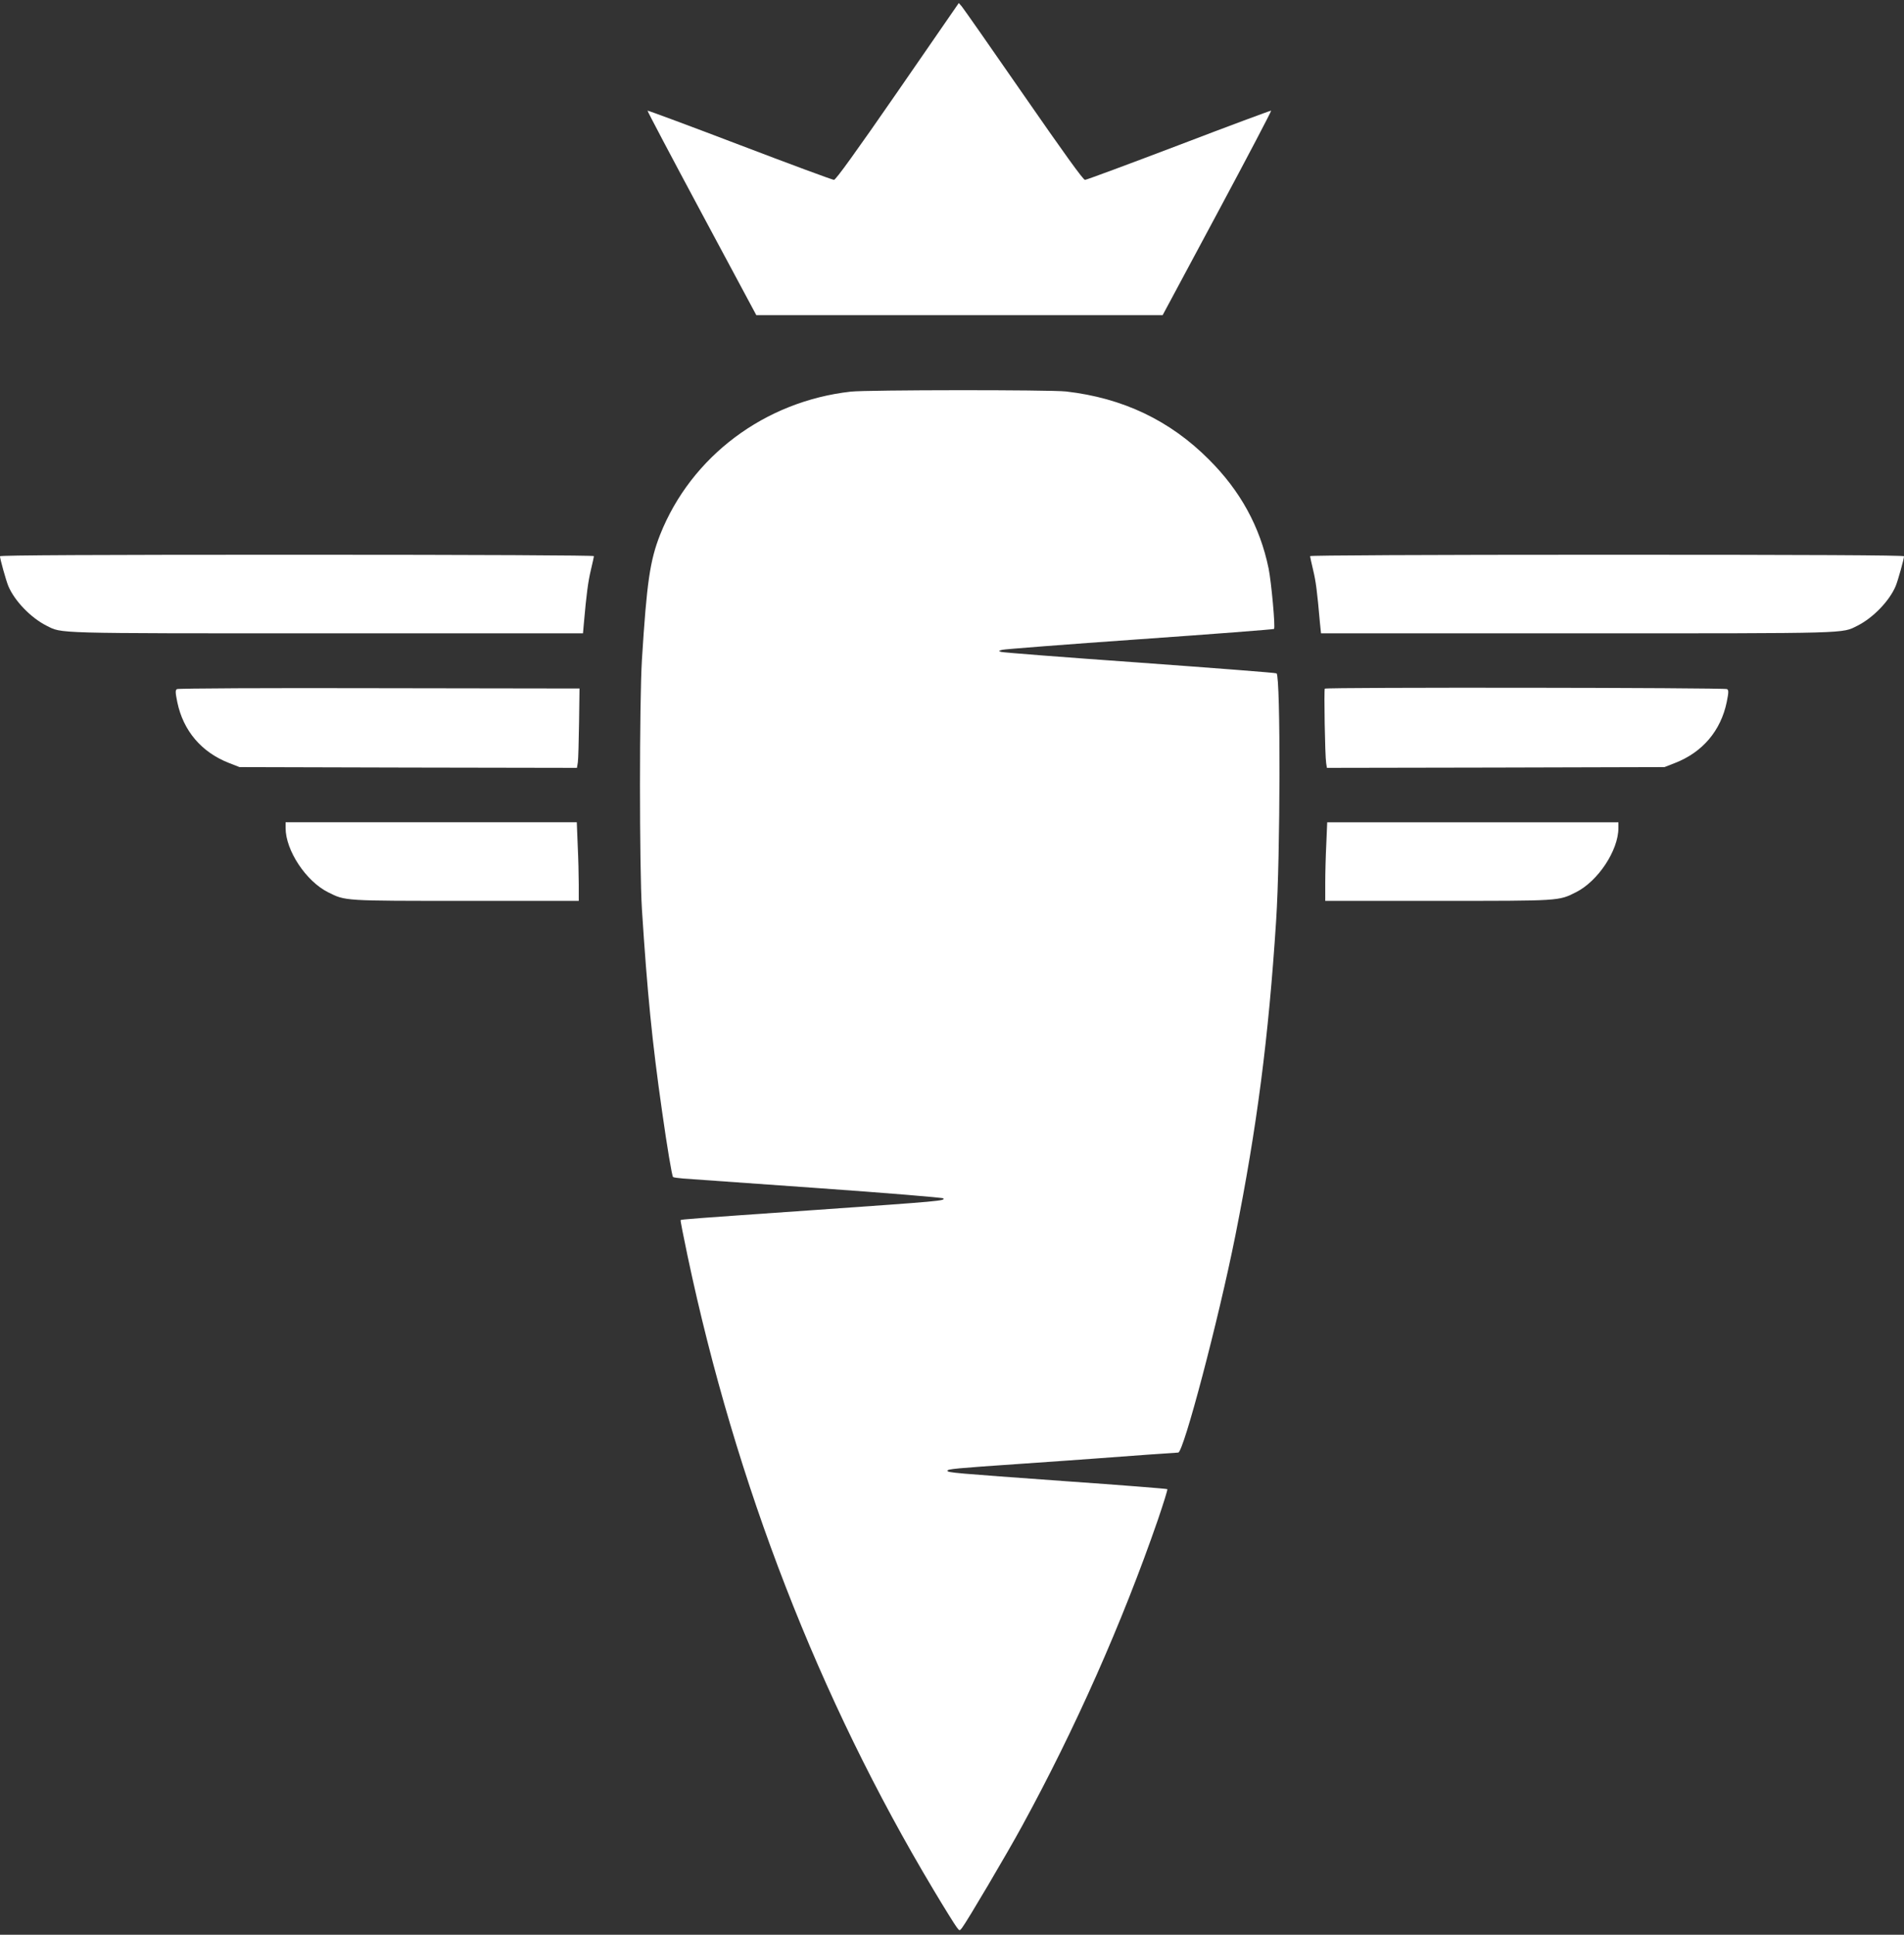
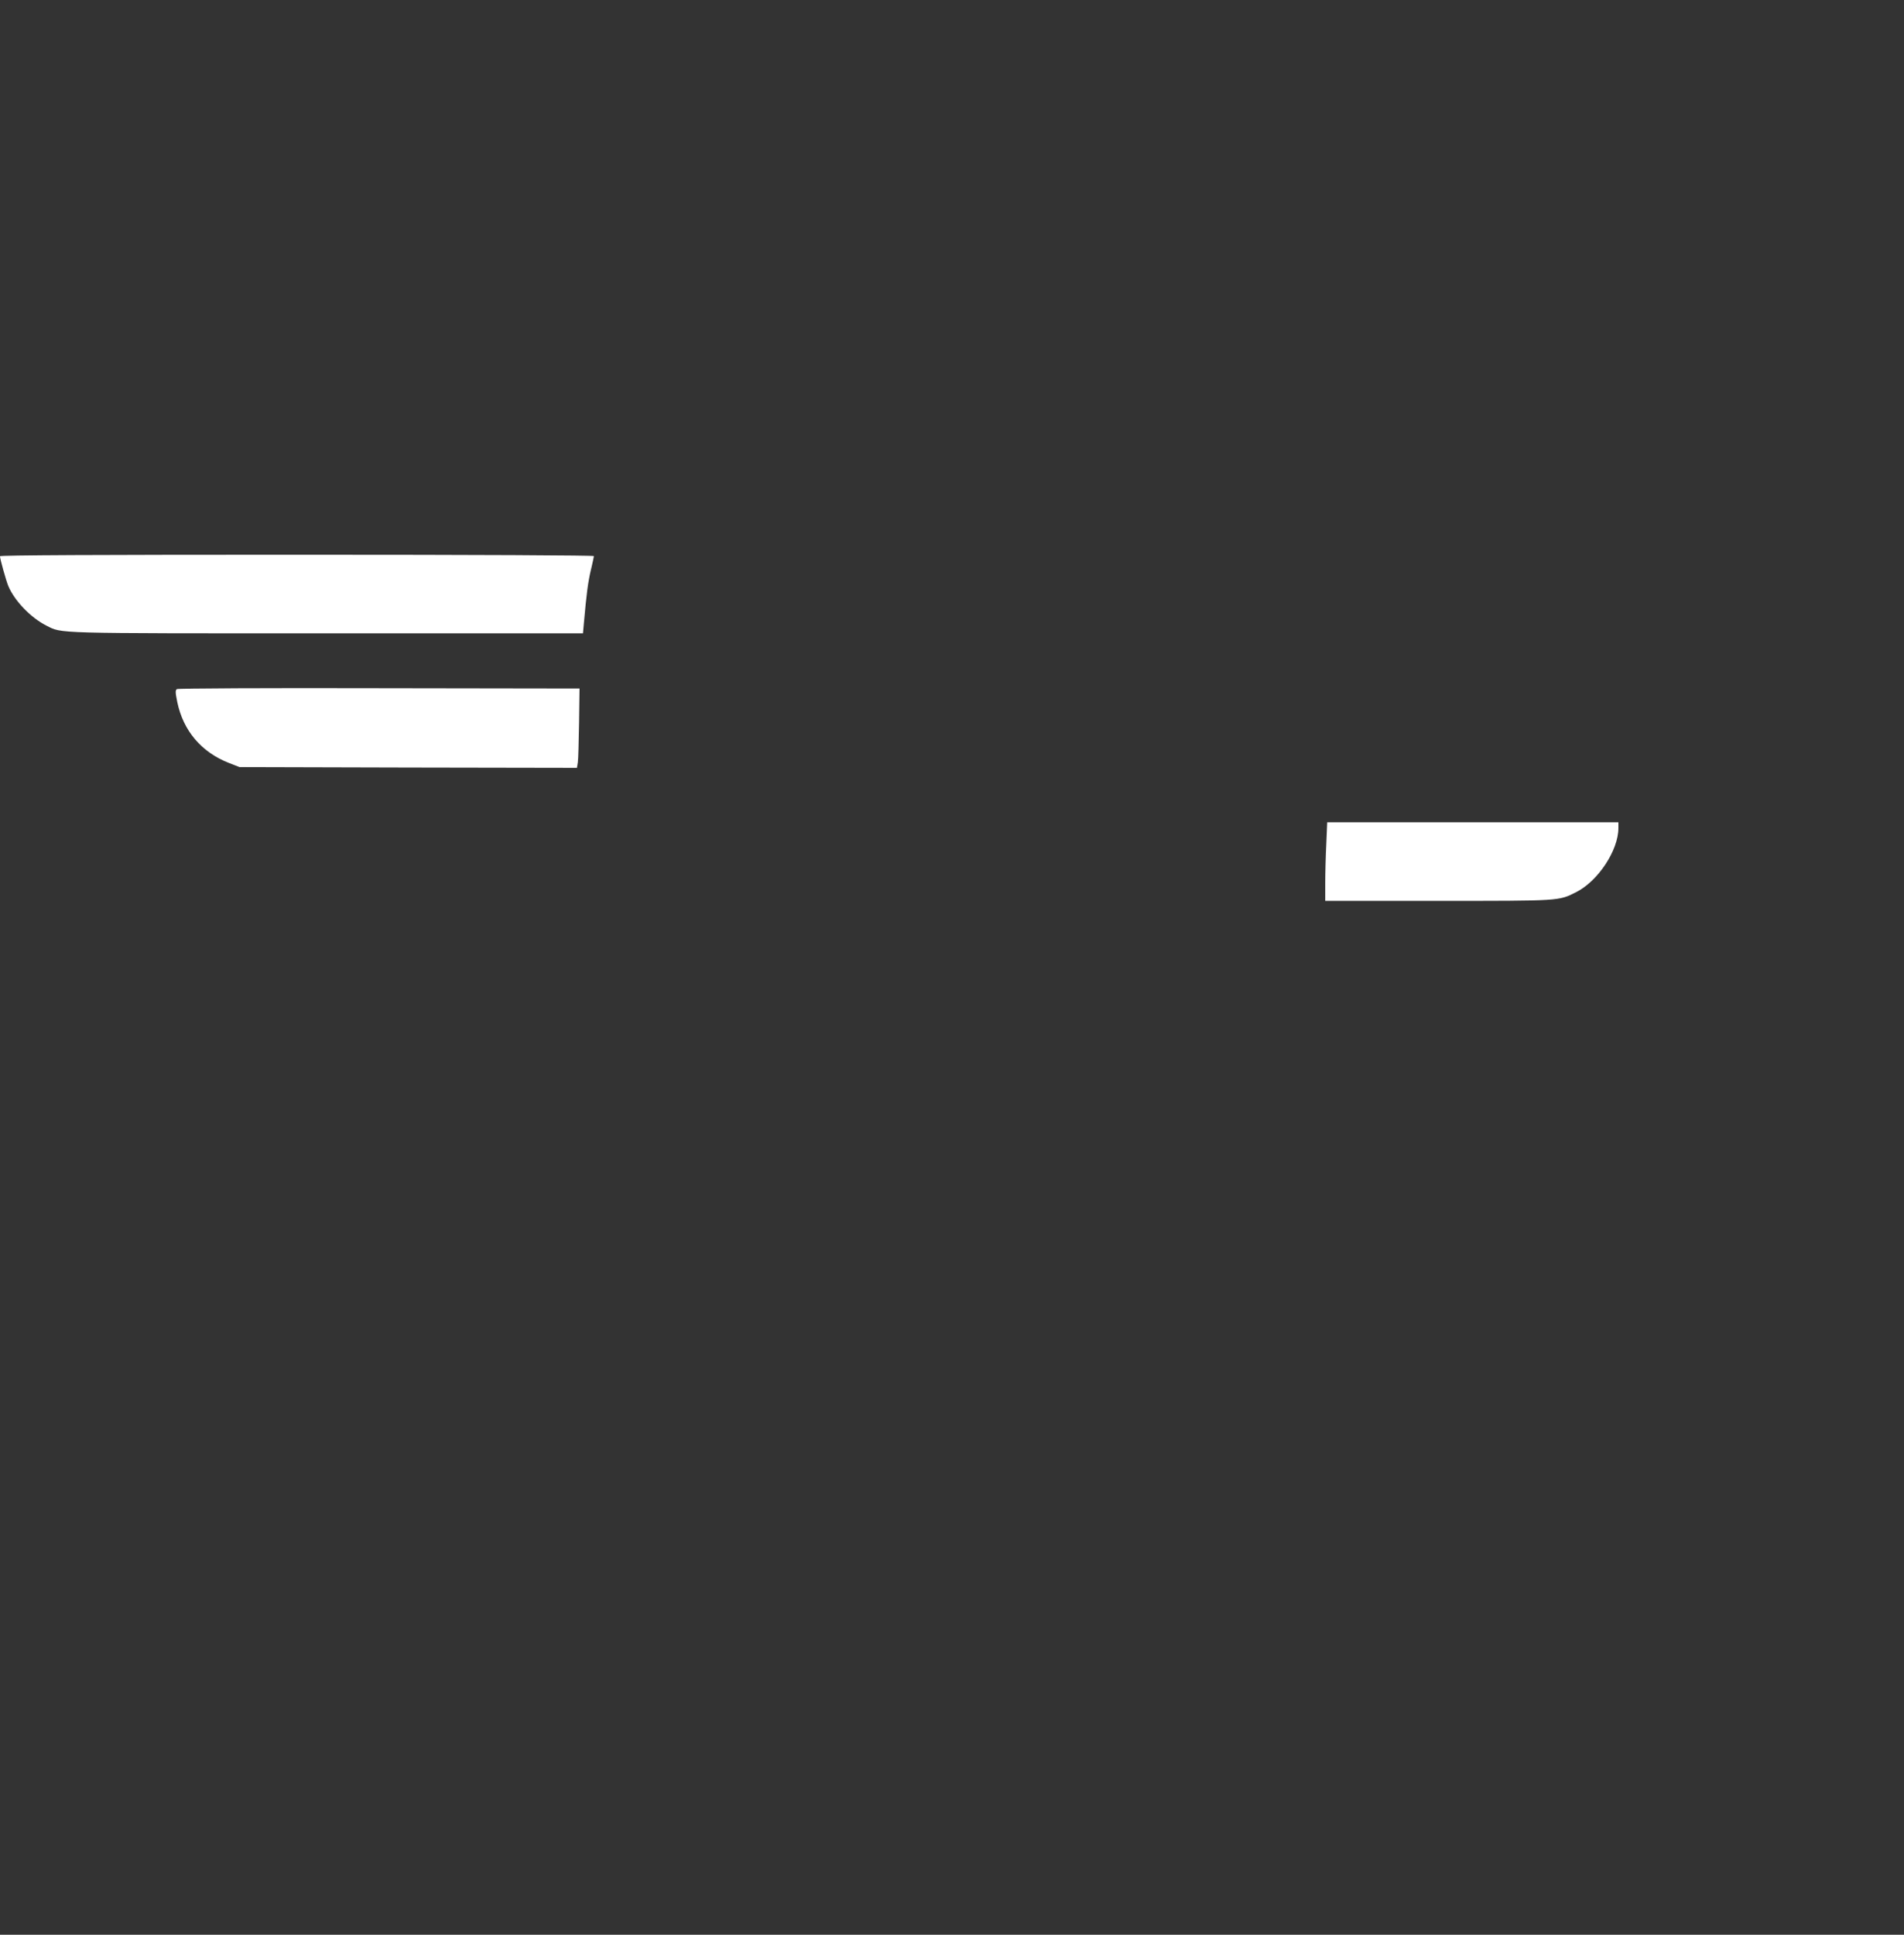
<svg xmlns="http://www.w3.org/2000/svg" version="1.0" width="1260pt" height="1280pt" viewBox="0 0 1260 1280" preserveAspectRatio="xMidYMid meet">
  <rect x="0" y="0" width="1260" height="1280" fill="#333333" stroke="none" />
  <g transform="translate(0,1280) scale(0.1,-0.1)" fill="#ffffff" stroke="none">
-     <path d="M5941 12195 c-276 -399 -410 -585 -422 -585 -10 0 -291 104 -624 231 -333 127 -608 229 -610 227 -2 -2 159 -307 358 -678 l362 -675 1344 0 1345 0 362 675 c199 371 359 676 356 678 -4 1 -279 -101 -611 -228 -332 -126 -611 -230 -621 -230 -12 0 -142 181 -406 562 -214 309 -398 572 -409 585 l-20 23 -404 -585z" />
-     <path d="M5630 10209 c-570 -64 -1055 -428 -1261 -945 -68 -172 -89 -318 -121 -829 -17 -281 -17 -1378 0 -1650 35 -547 68 -882 133 -1335 34 -241 66 -430 73 -437 3 -3 33 -7 68 -10 35 -2 434 -31 887 -63 453 -32 828 -63 833 -68 16 -16 -19 -19 -847 -77 -831 -58 -885 -62 -891 -67 -2 -2 19 -109 46 -237 319 -1510 870 -2928 1626 -4191 74 -124 144 -236 155 -250 19 -25 19 -25 35 -5 33 43 298 491 398 675 349 638 662 1342 898 2024 37 109 66 201 63 204 -3 3 -308 27 -678 53 -733 53 -777 56 -777 69 0 11 53 16 475 45 198 14 421 29 495 35 211 16 544 40 557 40 35 0 266 875 378 1435 143 717 220 1309 270 2085 28 423 30 1609 3 1635 -3 4 -410 35 -904 71 -494 35 -907 67 -918 71 -19 6 -19 7 7 14 15 4 425 36 910 70 485 34 885 65 888 68 10 9 -18 313 -36 401 -57 276 -187 513 -395 720 -257 258 -569 407 -945 450 -108 12 -1315 11 -1425 -1z" />
    <path d="M0 9120 c0 -18 40 -161 55 -197 41 -98 149 -210 252 -262 107 -53 23 -51 1854 -51 l1697 0 6 68 c17 193 28 275 46 350 11 46 20 87 20 93 0 5 -750 9 -1965 9 -1327 0 -1965 -3 -1965 -10z" />
-     <path d="M8670 9121 c0 -6 9 -47 20 -93 18 -75 26 -135 45 -350 l7 -68 1697 0 c1831 0 1747 -2 1854 51 103 52 211 164 252 262 15 36 55 179 55 197 0 7 -638 10 -1965 10 -1215 0 -1965 -4 -1965 -9z" />
    <path d="M1171 8241 c-11 -7 -11 -21 2 -85 39 -190 160 -333 343 -404 l69 -27 1117 -3 1116 -2 6 37 c3 21 6 139 8 263 l3 225 -1325 2 c-737 2 -1331 -1 -1339 -6z" />
-     <path d="M8767 8244 c-6 -7 1 -441 9 -492 l5 -32 1117 2 1117 3 69 27 c183 71 304 214 343 404 13 64 13 78 2 85 -15 10 -2652 13 -2662 3z" />
-     <path d="M1890 7322 c0 -148 135 -352 281 -425 116 -58 99 -57 912 -57 l747 0 0 108 c0 60 -3 177 -7 260 l-6 152 -964 0 -963 0 0 -38z" />
    <path d="M8777 7218 c-4 -79 -7 -196 -7 -260 l0 -118 748 0 c812 0 795 -1 911 57 146 73 281 277 281 425 l0 38 -963 0 -964 0 -6 -142z" />
  </g>
</svg>